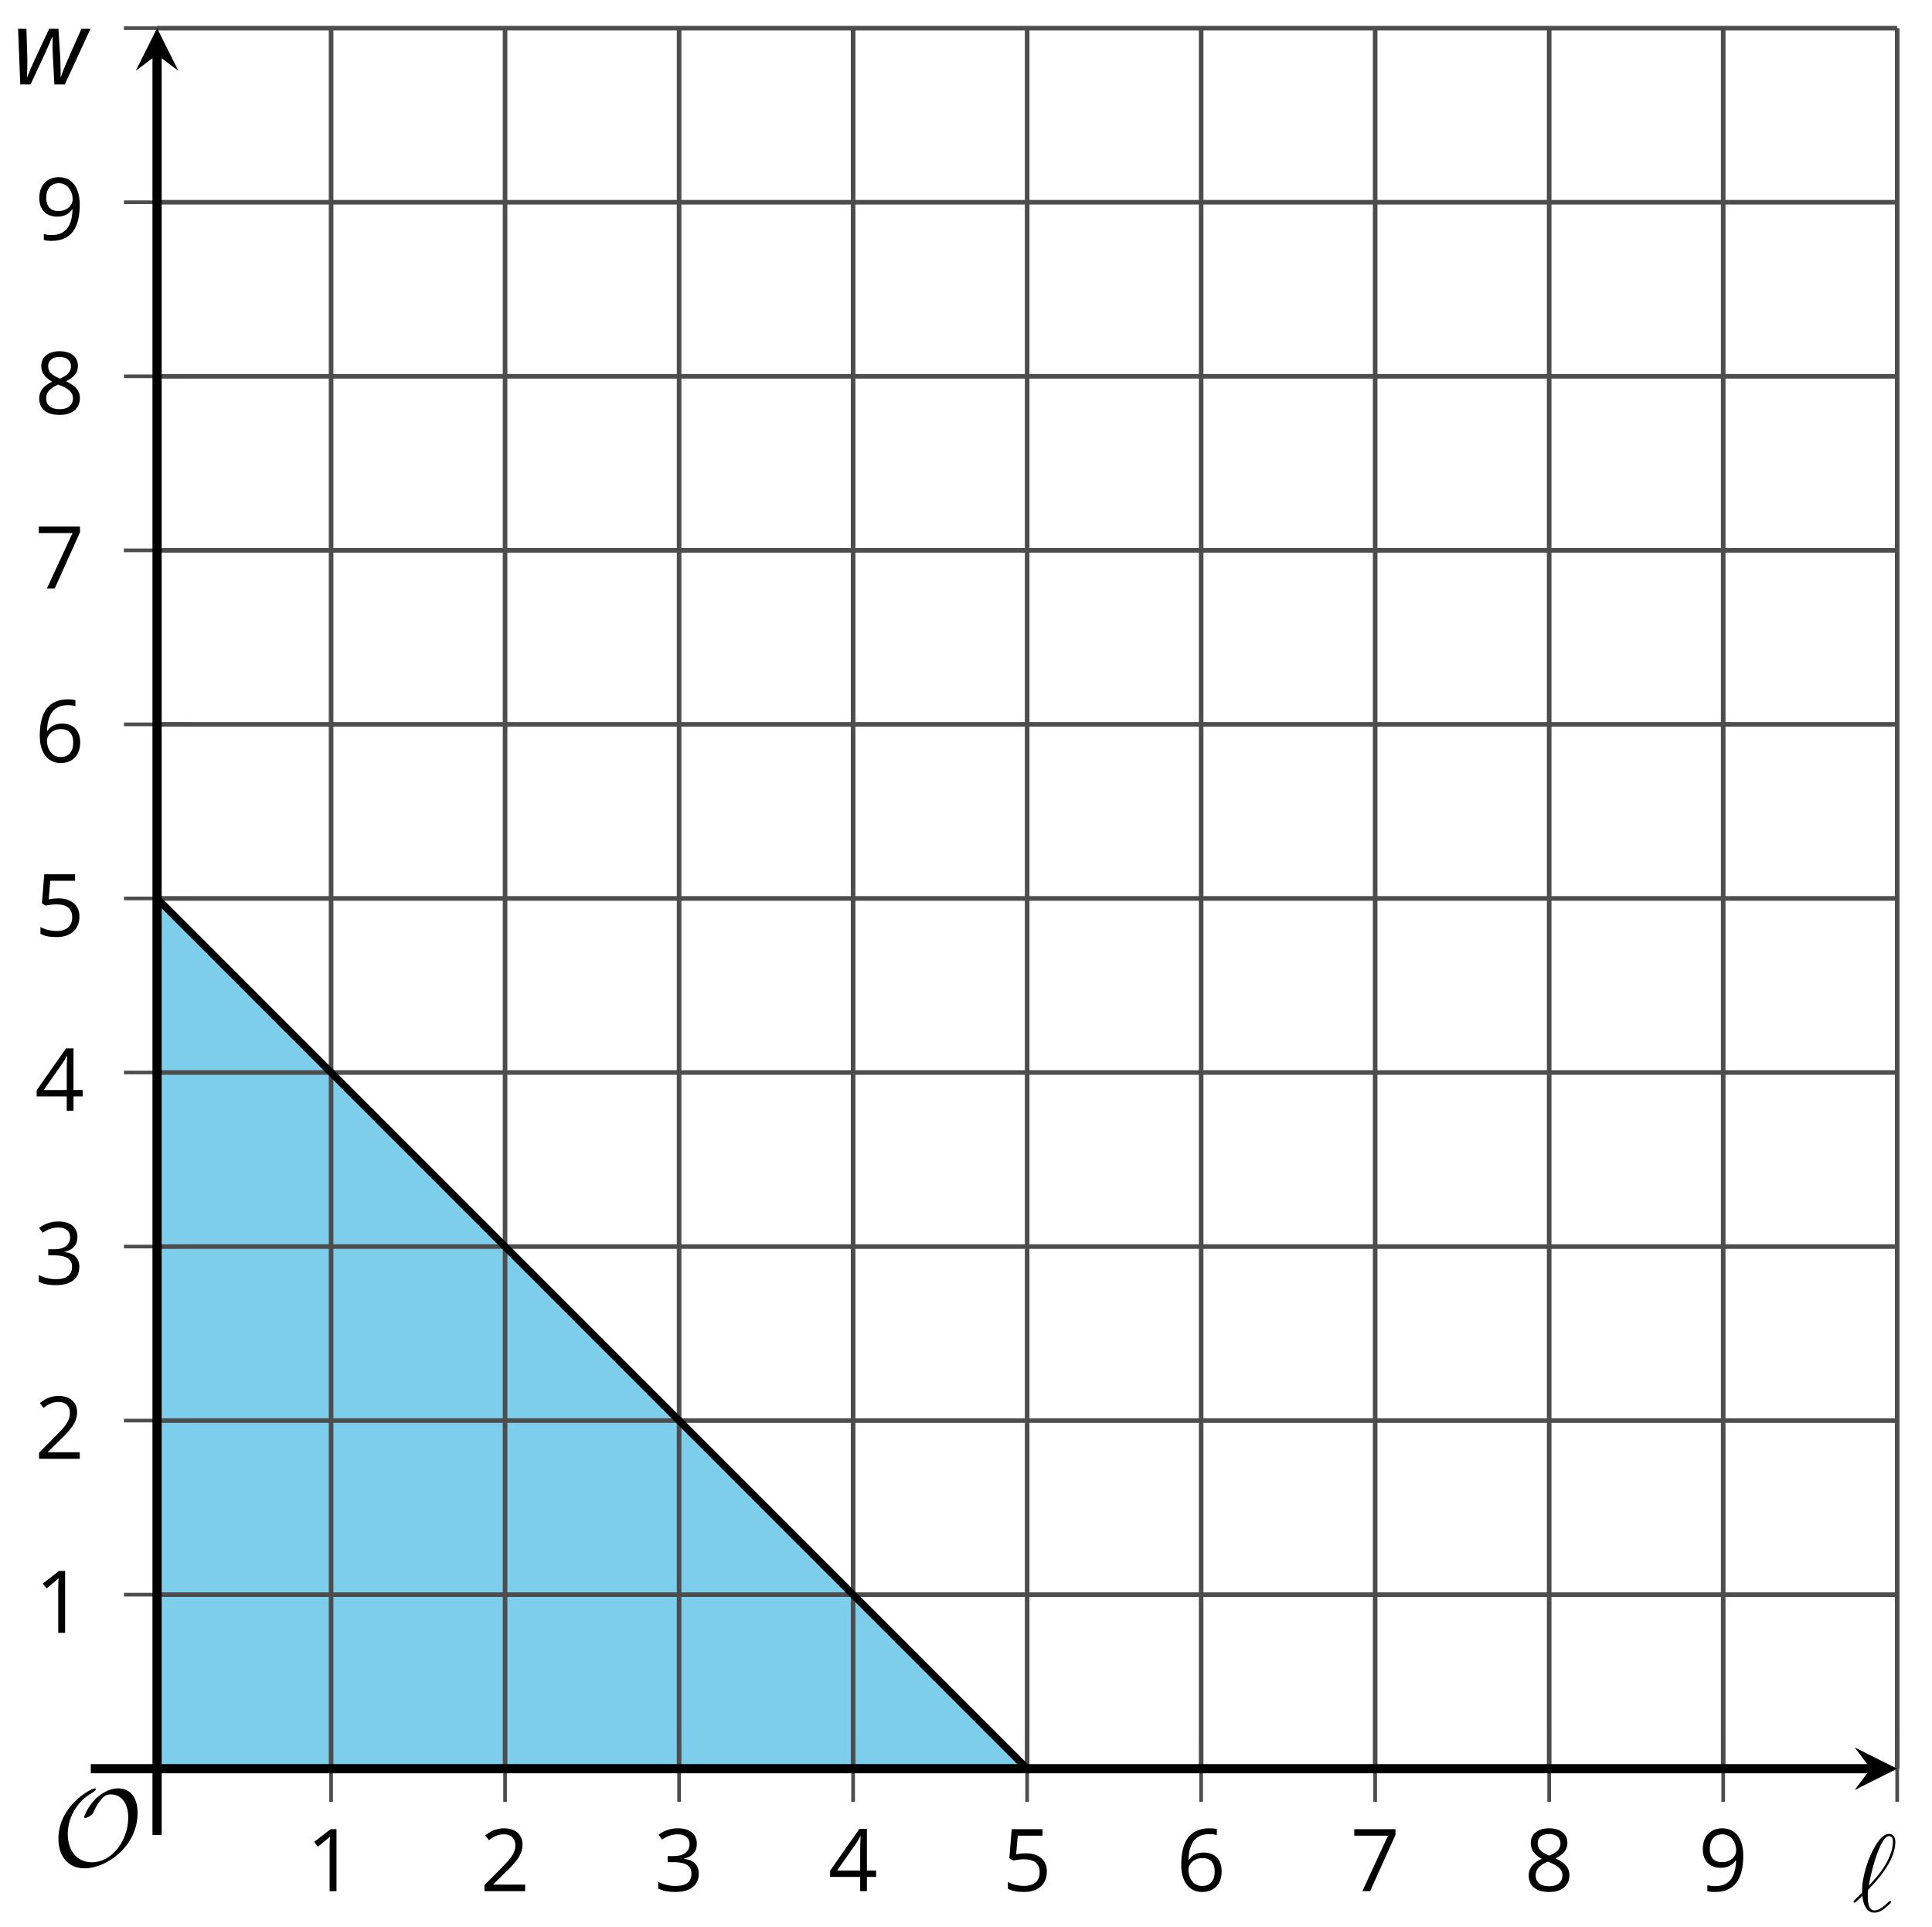
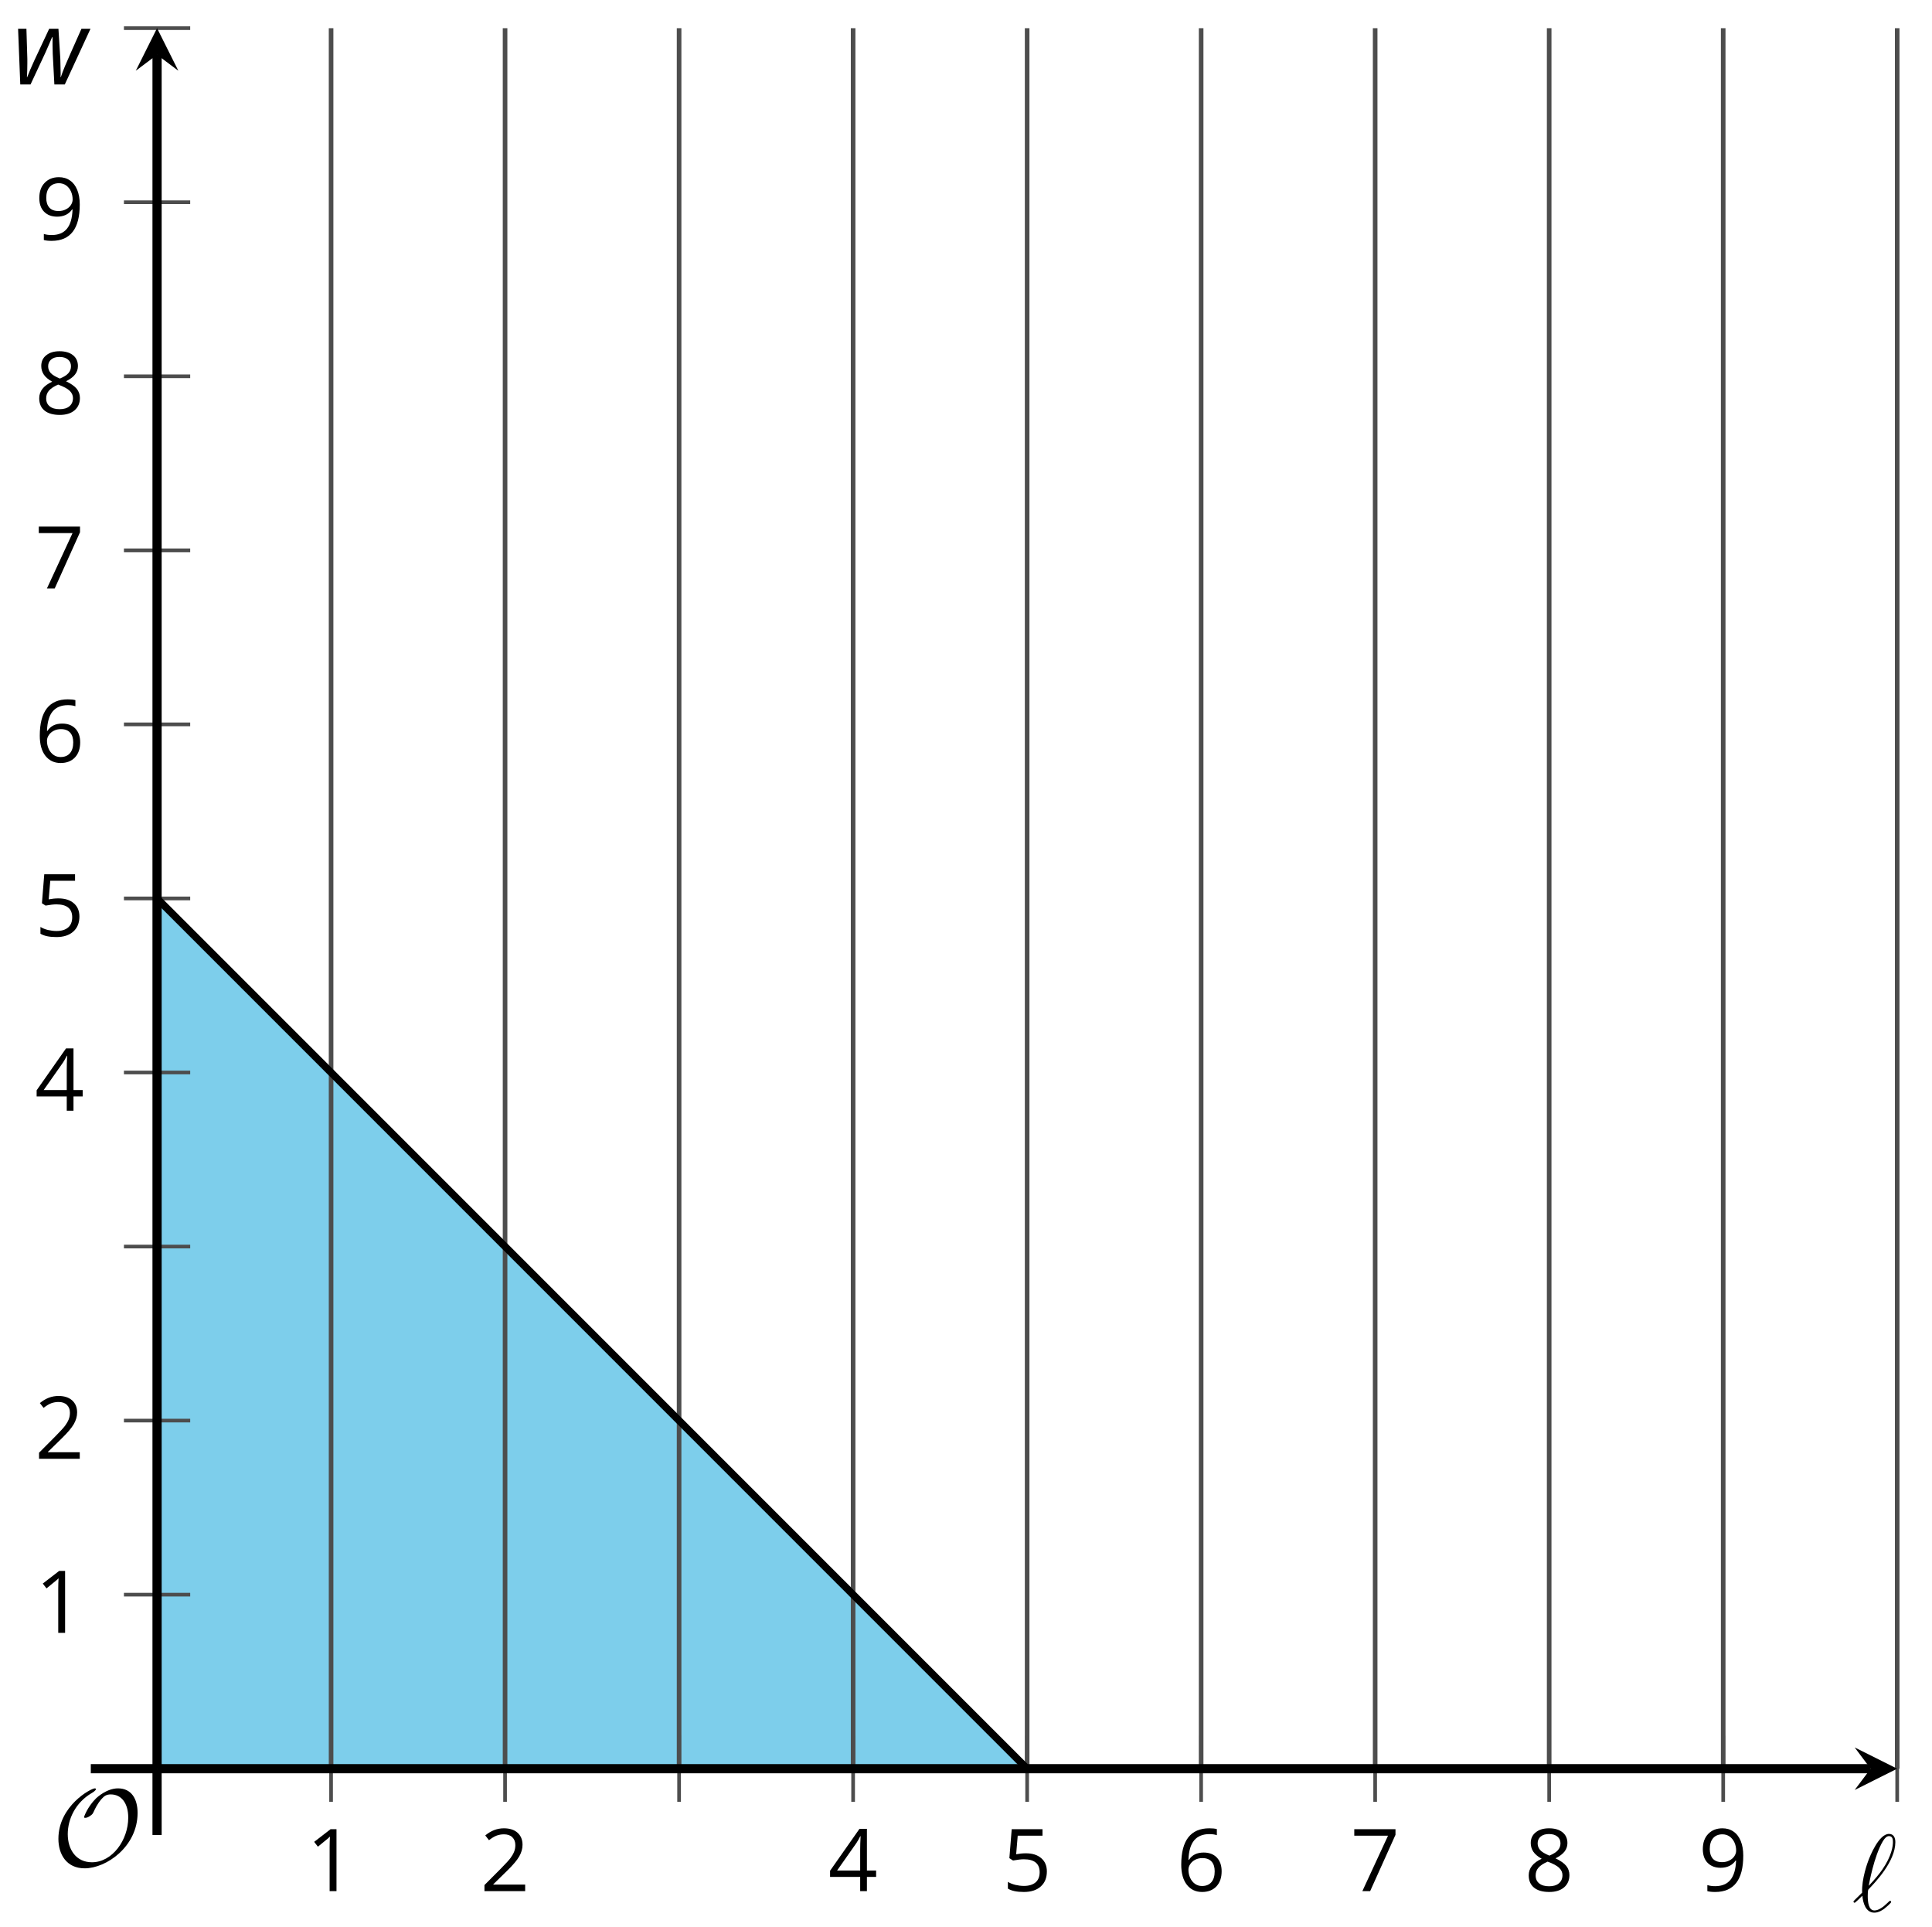
<svg xmlns="http://www.w3.org/2000/svg" xmlns:xlink="http://www.w3.org/1999/xlink" height="209.415pt" version="1.1" viewBox="-72 -72 210.027 209.415" width="210.027pt">
  <defs>
    <clipPath id="clip1">
      <path d="M-54.926 120.234H134.243V-68.938H-54.926Z" />
    </clipPath>
    <clipPath id="clip2">
      <path d="M-54.926 120.234H134.243V-68.938H-54.926Z" />
    </clipPath>
    <path d="M3.292 0V-6.731H2.647L0.866 -5.355L1.271 -4.83C1.92 -5.359 2.288 -5.658 2.366 -5.727S2.518 -5.866 2.583 -5.93C2.56 -5.576 2.546 -5.198 2.546 -4.797V0H3.292Z" id="g8-17" />
    <path d="M4.885 0V-0.709H1.423V-0.746L2.896 -2.187C3.554 -2.827 4.001 -3.352 4.24 -3.771S4.599 -4.609 4.599 -5.037C4.599 -5.585 4.42 -6.018 4.061 -6.344C3.702 -6.667 3.204 -6.828 2.574 -6.828C1.842 -6.828 1.169 -6.57 0.548 -6.054L0.953 -5.534C1.262 -5.778 1.538 -5.944 1.786 -6.036C2.04 -6.128 2.302 -6.174 2.583 -6.174C2.97 -6.174 3.273 -6.068 3.49 -5.856C3.706 -5.649 3.817 -5.364 3.817 -5.005C3.817 -4.751 3.775 -4.512 3.688 -4.291S3.471 -3.844 3.301 -3.61S2.772 -2.988 2.233 -2.44L0.46 -0.658V0H4.885Z" id="g8-18" />
-     <path d="M4.632 -5.147C4.632 -5.668 4.452 -6.077 4.088 -6.381C3.725 -6.676 3.218 -6.828 2.564 -6.828C2.164 -6.828 1.786 -6.768 1.427 -6.639C1.064 -6.519 0.746 -6.344 0.47 -6.128L0.856 -5.612C1.192 -5.829 1.487 -5.976 1.75 -6.054S2.288 -6.174 2.583 -6.174C2.97 -6.174 3.278 -6.082 3.499 -5.893C3.729 -5.704 3.84 -5.447 3.84 -5.12C3.84 -4.71 3.688 -4.388 3.379 -4.153C3.071 -3.923 2.657 -3.808 2.132 -3.808H1.459V-3.149H2.122C3.407 -3.149 4.047 -2.739 4.047 -1.925C4.047 -1.013 3.467 -0.557 2.302 -0.557C2.007 -0.557 1.694 -0.594 1.363 -0.672C1.036 -0.746 0.723 -0.856 0.433 -0.999V-0.272C0.714 -0.138 0.999 -0.041 1.298 0.009C1.593 0.064 1.92 0.092 2.274 0.092C3.094 0.092 3.725 -0.083 4.171 -0.424C4.618 -0.769 4.839 -1.266 4.839 -1.906C4.839 -2.353 4.71 -2.716 4.448 -2.993S3.785 -3.439 3.246 -3.508V-3.545C3.688 -3.637 4.029 -3.821 4.273 -4.093C4.512 -4.365 4.632 -4.719 4.632 -5.147Z" id="g8-19" />
    <path d="M5.203 -1.547V-2.242H4.204V-6.768H3.393L0.198 -2.215V-1.547H3.471V0H4.204V-1.547H5.203ZM3.471 -2.242H0.962L3.066 -5.235C3.195 -5.428 3.333 -5.672 3.481 -5.967H3.518C3.485 -5.414 3.471 -4.917 3.471 -4.48V-2.242Z" id="g8-20" />
    <path d="M2.564 -4.111C2.215 -4.111 1.865 -4.075 1.51 -4.006L1.68 -6.027H4.374V-6.731H1.027L0.773 -3.582L1.169 -3.329C1.657 -3.416 2.049 -3.462 2.339 -3.462C3.49 -3.462 4.065 -2.993 4.065 -2.053C4.065 -1.57 3.913 -1.202 3.619 -0.948C3.315 -0.695 2.896 -0.566 2.357 -0.566C2.049 -0.566 1.731 -0.608 1.413 -0.681C1.096 -0.764 0.829 -0.87 0.612 -1.008V-0.272C1.013 -0.028 1.588 0.092 2.348 0.092C3.126 0.092 3.739 -0.106 4.18 -0.502C4.627 -0.898 4.848 -1.446 4.848 -2.141C4.848 -2.753 4.646 -3.232 4.236 -3.582C3.831 -3.936 3.273 -4.111 2.564 -4.111Z" id="g8-21" />
    <path d="M0.539 -2.878C0.539 -1.943 0.741 -1.215 1.151 -0.691C1.561 -0.17 2.113 0.092 2.808 0.092C3.458 0.092 3.978 -0.11 4.355 -0.506C4.742 -0.912 4.931 -1.459 4.931 -2.159C4.931 -2.785 4.756 -3.283 4.411 -3.646C4.061 -4.01 3.582 -4.194 2.979 -4.194C2.247 -4.194 1.713 -3.932 1.377 -3.402H1.321C1.358 -4.365 1.565 -5.074 1.948 -5.525C2.33 -5.971 2.878 -6.197 3.6 -6.197C3.904 -6.197 4.176 -6.16 4.411 -6.082V-6.74C4.213 -6.8 3.936 -6.828 3.591 -6.828C2.583 -6.828 1.823 -6.501 1.308 -5.847C0.797 -5.189 0.539 -4.199 0.539 -2.878ZM2.799 -0.557C2.509 -0.557 2.251 -0.635 2.026 -0.797C1.805 -0.958 1.63 -1.174 1.506 -1.446S1.321 -2.012 1.321 -2.33C1.321 -2.546 1.39 -2.753 1.529 -2.951C1.662 -3.149 1.846 -3.306 2.076 -3.421S2.56 -3.591 2.836 -3.591C3.283 -3.591 3.614 -3.462 3.84 -3.209S4.176 -2.606 4.176 -2.159C4.176 -1.639 4.056 -1.243 3.812 -0.967C3.573 -0.695 3.237 -0.557 2.799 -0.557Z" id="g8-22" />
    <path d="M1.312 0H2.159L4.913 -6.119V-6.731H0.433V-6.027H4.102L1.312 0Z" id="g8-23" />
    <path d="M2.689 -6.828C2.086 -6.828 1.602 -6.685 1.243 -6.39C0.879 -6.105 0.7 -5.714 0.7 -5.226C0.7 -4.88 0.792 -4.572 0.976 -4.291C1.16 -4.015 1.464 -3.757 1.888 -3.518C0.948 -3.089 0.479 -2.486 0.479 -1.717C0.479 -1.142 0.672 -0.695 1.059 -0.378C1.446 -0.064 1.998 0.092 2.716 0.092C3.393 0.092 3.927 -0.074 4.319 -0.405C4.71 -0.741 4.903 -1.188 4.903 -1.745C4.903 -2.122 4.788 -2.454 4.558 -2.744C4.328 -3.029 3.941 -3.301 3.393 -3.564C3.844 -3.789 4.171 -4.038 4.378 -4.309S4.687 -4.885 4.687 -5.216C4.687 -5.718 4.507 -6.114 4.148 -6.4S3.301 -6.828 2.689 -6.828ZM1.234 -1.699C1.234 -2.03 1.335 -2.316 1.542 -2.551C1.75 -2.79 2.081 -3.006 2.537 -3.204C3.131 -2.988 3.55 -2.762 3.789 -2.532C4.029 -2.297 4.148 -2.035 4.148 -1.736C4.148 -1.363 4.019 -1.068 3.766 -0.852S3.154 -0.529 2.698 -0.529C2.233 -0.529 1.874 -0.631 1.621 -0.838C1.363 -1.045 1.234 -1.331 1.234 -1.699ZM2.68 -6.206C3.071 -6.206 3.375 -6.114 3.6 -5.93C3.821 -5.75 3.932 -5.502 3.932 -5.193C3.932 -4.913 3.84 -4.664 3.656 -4.452C3.476 -4.24 3.163 -4.042 2.726 -3.858C2.238 -4.061 1.901 -4.263 1.722 -4.466S1.45 -4.913 1.45 -5.193C1.45 -5.502 1.561 -5.746 1.777 -5.93S2.297 -6.206 2.68 -6.206Z" id="g8-24" />
    <path d="M4.885 -3.858C4.885 -4.471 4.793 -5 4.609 -5.451C4.425 -5.898 4.162 -6.243 3.821 -6.473C3.476 -6.713 3.076 -6.828 2.62 -6.828C1.98 -6.828 1.469 -6.625 1.077 -6.22C0.681 -5.815 0.488 -5.262 0.488 -4.563C0.488 -3.923 0.663 -3.425 1.013 -3.071S1.837 -2.537 2.431 -2.537C2.781 -2.537 3.094 -2.606 3.375 -2.735C3.656 -2.873 3.877 -3.066 4.047 -3.32H4.102C4.07 -2.376 3.863 -1.68 3.49 -1.225C3.112 -0.764 2.555 -0.539 1.819 -0.539C1.506 -0.539 1.225 -0.58 0.981 -0.658V0C1.188 0.06 1.473 0.092 1.828 0.092C3.867 0.092 4.885 -1.225 4.885 -3.858ZM2.62 -6.174C2.91 -6.174 3.168 -6.096 3.398 -5.939C3.619 -5.783 3.798 -5.566 3.923 -5.295S4.111 -4.724 4.111 -4.401C4.111 -4.185 4.042 -3.983 3.909 -3.785S3.591 -3.435 3.352 -3.32C3.122 -3.204 2.864 -3.149 2.583 -3.149C2.132 -3.149 1.796 -3.278 1.575 -3.527C1.354 -3.785 1.243 -4.13 1.243 -4.572C1.243 -5.074 1.363 -5.47 1.602 -5.75S2.182 -6.174 2.62 -6.174Z" id="g8-25" />
    <path d="M1.1 -2.032C0.347 -1.291 0.155 -1.112 0.155 -1.064S0.203 -0.933 0.287 -0.933C0.347 -0.933 1.028 -1.59 1.124 -1.698C1.196 -0.897 1.494 0.143 2.427 0.143C2.905 0.143 3.335 -0.155 3.527 -0.299C3.682 -0.418 4.256 -0.909 4.256 -1.016C4.256 -1.076 4.196 -1.148 4.136 -1.148C4.089 -1.148 3.909 -0.968 3.862 -0.921C3.443 -0.514 2.917 -0.096 2.439 -0.096C1.793 -0.096 1.71 -1.028 1.71 -1.674C1.71 -1.793 1.71 -2.295 1.793 -2.391C2.499 -3.12 4.71 -5.404 4.71 -7.52C4.71 -7.998 4.531 -8.416 4.017 -8.416C2.905 -8.416 1.937 -5.954 1.769 -5.499C1.722 -5.38 1.028 -3.539 1.1 -2.032ZM1.817 -2.774C1.829 -2.845 2.367 -5.978 3.371 -7.651C3.575 -7.974 3.778 -8.177 4.017 -8.177C4.423 -8.177 4.447 -7.795 4.447 -7.532C4.447 -7.113 4.328 -6.037 3.288 -4.531C2.977 -4.089 2.499 -3.491 1.817 -2.774Z" id="g6-96" />
    <path d="M4.591 0H5.724L8.519 -6.055H7.536C6.547 -3.845 5.956 -2.497 5.751 -2.011C5.547 -1.519 5.398 -1.116 5.293 -0.801H5.26L5.271 -1.033V-1.326C5.271 -1.674 5.26 -2.155 5.238 -2.773L5.033 -6.055H4.028L2.398 -2.58C2.066 -1.851 1.812 -1.26 1.641 -0.801H1.608C1.635 -1.249 1.652 -1.746 1.652 -2.287V-2.773L1.552 -6.055H0.646L0.884 0H2L3.608 -3.442L4.066 -4.486L4.343 -5.138H4.392V-4.276C4.392 -3.989 4.398 -3.674 4.414 -3.326L4.591 0Z" id="g4-87" />
    <path d="M9.289 -5.762C9.289 -7.281 8.62 -8.428 7.161 -8.428C5.918 -8.428 4.866 -7.424 4.782 -7.352C3.826 -6.408 3.467 -5.332 3.467 -5.308C3.467 -5.236 3.527 -5.224 3.587 -5.224C3.814 -5.224 4.005 -5.344 4.184 -5.475C4.399 -5.631 4.411 -5.667 4.543 -5.942C4.651 -6.181 4.926 -6.767 5.368 -7.269C5.655 -7.592 5.894 -7.771 6.372 -7.771C7.532 -7.771 8.273 -6.814 8.273 -5.248C8.273 -2.809 6.539 -0.395 4.328 -0.395C2.63 -0.395 1.698 -1.745 1.698 -3.455C1.698 -5.081 2.534 -6.874 4.28 -7.902C4.399 -7.974 4.758 -8.189 4.758 -8.345C4.758 -8.428 4.663 -8.428 4.639 -8.428C4.22 -8.428 0.681 -6.528 0.681 -2.941C0.681 -1.267 1.554 0.263 3.539 0.263C5.87 0.263 9.289 -2.08 9.289 -5.762Z" id="g5-79" />
  </defs>
  <g id="page1">
    <path clip-path="url(#clip1)" d="M-54.926 120.234H39.66L-54.926 25.648" fill="#7dceeb" />
    <path d="M-36.008 120.234V-68.938M-17.094 120.234V-68.938M1.824 120.234V-68.938M20.742 120.234V-68.938M39.66 120.234V-68.938M58.575 120.234V-68.938M77.493 120.234V-68.938M96.41 120.234V-68.938M115.328 120.234V-68.938M134.243 120.234V-68.938" fill="none" stroke="#4d4d4d" stroke-linejoin="bevel" stroke-miterlimit="10.037" stroke-width="0.5" />
-     <path d="M-54.926 101.316H134.243M-54.926 82.398H134.243M-54.926 63.484H134.243M-54.926 44.566H134.243M-54.926 25.648H134.243M-54.926 6.73H134.243M-54.926 -12.184H134.243M-54.926 -31.102H134.243M-54.926 -50.02H134.243M-54.926 -68.938H134.243" fill="none" stroke="#4d4d4d" stroke-linejoin="bevel" stroke-miterlimit="10.037" stroke-width="0.5" />
    <path d="M-36.008 123.836V116.633M-17.094 123.836V116.633M1.824 123.836V116.633M20.742 123.836V116.633M39.66 123.836V116.633M58.575 123.836V116.633M77.493 123.836V116.633M96.41 123.836V116.633M115.328 123.836V116.633M134.243 123.836V116.633" fill="none" stroke="#4d4d4d" stroke-linejoin="bevel" stroke-miterlimit="10.037" stroke-width="0.4" />
    <path d="M-58.527 101.316H-51.324M-58.527 82.398H-51.324M-58.527 63.484H-51.324M-58.527 44.566H-51.324M-58.527 25.648H-51.324M-58.527 6.73H-51.324M-58.527 -12.184H-51.324M-58.527 -31.102H-51.324M-58.527 -50.02H-51.324M-58.527 -68.938H-51.324" fill="none" stroke="#4d4d4d" stroke-linejoin="bevel" stroke-miterlimit="10.037" stroke-width="0.4" />
    <path d="M-54.926 120.234H131.356" fill="none" stroke="#000000" stroke-linejoin="bevel" stroke-miterlimit="10.037" stroke-width="1" />
    <path d="M134.243 120.234L129.621 117.922L131.356 120.234L129.621 122.547" />
    <path d="M-54.926 120.234V-66.047" fill="none" stroke="#000000" stroke-linejoin="bevel" stroke-miterlimit="10.037" stroke-width="1" />
    <path d="M-54.926 -68.938L-57.238 -64.312L-54.926 -66.047L-52.613 -64.312" />
    <g transform="matrix(1 0 0 1 -0.859 30.487)">
      <use x="-37.853" xlink:href="#g8-17" y="103.053" />
    </g>
    <g transform="matrix(1 0 0 1 18.058 30.487)">
      <use x="-37.853" xlink:href="#g8-18" y="103.053" />
    </g>
    <g transform="matrix(1 0 0 1 36.975 30.487)">
      <use x="-37.853" xlink:href="#g8-19" y="103.053" />
    </g>
    <g transform="matrix(1 0 0 1 55.892 30.487)">
      <use x="-37.853" xlink:href="#g8-20" y="103.053" />
    </g>
    <g transform="matrix(1 0 0 1 74.809 30.487)">
      <use x="-37.853" xlink:href="#g8-21" y="103.053" />
    </g>
    <g transform="matrix(1 0 0 1 93.726 30.487)">
      <use x="-37.853" xlink:href="#g8-22" y="103.053" />
    </g>
    <g transform="matrix(1 0 0 1 112.643 30.487)">
      <use x="-37.853" xlink:href="#g8-23" y="103.053" />
    </g>
    <g transform="matrix(1 0 0 1 131.56 30.487)">
      <use x="-37.853" xlink:href="#g8-24" y="103.053" />
    </g>
    <g transform="matrix(1 0 0 1 150.478 30.487)">
      <use x="-37.853" xlink:href="#g8-25" y="103.053" />
    </g>
    <g transform="matrix(1 0 0 1 -30.362 2.415)">
      <use x="-37.853" xlink:href="#g8-17" y="103.053" />
    </g>
    <g transform="matrix(1 0 0 1 -30.362 -16.503)">
      <use x="-37.853" xlink:href="#g8-18" y="103.053" />
    </g>
    <g transform="matrix(1 0 0 1 -30.362 -35.465)">
      <use x="-37.853" xlink:href="#g8-19" y="103.053" />
    </g>
    <g transform="matrix(1 0 0 1 -30.362 -54.337)">
      <use x="-37.853" xlink:href="#g8-20" y="103.053" />
    </g>
    <g transform="matrix(1 0 0 1 -30.362 -73.299)">
      <use x="-37.853" xlink:href="#g8-21" y="103.053" />
    </g>
    <g transform="matrix(1 0 0 1 -30.362 -92.216)">
      <use x="-37.853" xlink:href="#g8-22" y="103.053" />
    </g>
    <g transform="matrix(1 0 0 1 -30.362 -111.088)">
      <use x="-37.853" xlink:href="#g8-23" y="103.053" />
    </g>
    <g transform="matrix(1 0 0 1 -30.362 -130.05)">
      <use x="-37.853" xlink:href="#g8-24" y="103.053" />
    </g>
    <g transform="matrix(1 0 0 1 -30.362 -148.967)">
      <use x="-37.853" xlink:href="#g8-25" y="103.053" />
    </g>
    <path clip-path="url(#clip2)" d="M-54.926 25.648L-54.453 26.125L-53.977 26.598L-53.5 27.074L-53.023 27.551L-52.551 28.027L-52.074 28.5L-51.598 28.977L-51.125 29.453L-50.648 29.926L-50.172 30.402L-49.699 30.879L-49.223 31.352L-48.746 31.828L-48.273 32.305L-47.797 32.777L-47.32 33.254L-46.848 33.73L-46.371 34.203L-45.895 34.68L-45.422 35.156L-44.945 35.629L-44.469 36.105L-43.996 36.582L-43.52 37.055L-43.043 37.531L-42.57 38.008L-42.094 38.48L-41.617 38.957L-41.145 39.434L-40.668 39.906L-40.191 40.383L-39.719 40.859L-39.242 41.332L-38.766 41.809L-38.289 42.285L-37.816 42.758L-37.34 43.234L-36.863 43.711L-36.391 44.187L-35.914 44.66L-35.438 45.137L-34.965 45.613L-34.488 46.086L-34.012 46.562L-33.539 47.039L-33.062 47.512L-32.586 47.988L-32.113 48.465L-31.637 48.937L-31.16 49.414L-30.688 49.891L-30.211 50.363L-29.734 50.84L-29.262 51.316L-28.785 51.789L-28.309 52.266L-27.836 52.742L-27.359 53.215L-26.883 53.691L-26.41 54.168L-25.934 54.641L-25.457 55.117L-24.984 55.594L-24.508 56.066L-24.031 56.543L-23.555 57.02L-23.082 57.492L-22.605 57.969L-22.129 58.445L-21.656 58.922L-21.18 59.395L-20.703 59.871L-20.23 60.348L-19.754 60.82L-19.277 61.297L-18.805 61.773L-18.328 62.246L-17.852 62.723L-17.379 63.199L-16.902 63.672L-16.426 64.148L-15.953 64.625L-15.476 65.098L-15 65.574L-14.527 66.051L-14.051 66.523L-13.574 67L-13.101 67.477L-12.625 67.949L-12.148 68.426L-11.676 68.902L-11.199 69.375L-10.723 69.852L-10.25 70.328L-9.773 70.801L-9.297 71.277L-8.82 71.754L-8.348 72.227L-7.871 72.703L-7.394 73.18L-6.922 73.656L-6.445 74.129L-5.969 74.605L-5.496 75.082L-5.019 75.555L-4.543 76.031L-4.07 76.508L-3.594 76.98L-3.117 77.457L-2.644 77.933L-2.168 78.406L-1.691 78.883L-1.219 79.359L-0.742 79.832L-0.266 80.308L0.207 80.785L0.684 81.258L1.16 81.734L1.633 82.211L2.109 82.683L2.586 83.16L3.059 83.637L3.535 84.109L4.012 84.586L4.484 85.062L4.961 85.535L5.438 86.012L5.91 86.488L6.387 86.961L6.863 87.437L7.34 87.914L7.812 88.391L8.289 88.863L8.766 89.34L9.238 89.816L9.715 90.289L10.191 90.766L10.664 91.242L11.141 91.715L11.617 92.191L12.09 92.668L12.566 93.141L13.043 93.617L13.516 94.094L13.992 94.566L14.469 95.043L14.941 95.519L15.418 95.992L15.895 96.469L16.367 96.945L16.844 97.418L17.32 97.894L17.793 98.371L18.27 98.844L18.746 99.32L19.219 99.797L19.695 100.269L20.172 100.746L20.645 101.223L21.121 101.695L21.598 102.172L22.074 102.648L22.547 103.125L23.023 103.598L23.5 104.074L23.973 104.551L24.449 105.023L24.926 105.5L25.398 105.976L25.875 106.449L26.352 106.926L26.824 107.402L27.301 107.875L27.777 108.351L28.25 108.828L28.727 109.301L29.203 109.777L29.676 110.254L30.152 110.727L30.629 111.203L31.102 111.68L31.578 112.152L32.055 112.629L32.527 113.105L33.004 113.578L33.48 114.055L33.953 114.531L34.43 115.004L34.906 115.48L35.379 115.957L35.855 116.43L36.332 116.906L36.809 117.383L37.281 117.855L37.758 118.332L38.234 118.809L38.707 119.285L39.184 119.758L39.66 120.234" fill="none" stroke="#000000" stroke-linejoin="bevel" stroke-miterlimit="10.037" stroke-width="0.8" />
    <g transform="matrix(1 0 0 1 -28.479 27.746)">
      <use x="-37.853" xlink:href="#g5-79" y="103.053" />
    </g>
    <path d="M-54.926 127.434V120.234" fill="none" stroke="#000000" stroke-linejoin="bevel" stroke-miterlimit="10.037" stroke-width="1" />
    <path d="M-62.129 120.234H-54.926" fill="none" stroke="#000000" stroke-linejoin="bevel" stroke-miterlimit="10.037" stroke-width="1" />
    <g transform="matrix(1 0 0 1 167.185 32.684)">
      <use x="-37.853" xlink:href="#g6-96" y="103.053" />
    </g>
    <g transform="matrix(1 0 0 1 -32.827 -165.873)">
      <use x="-37.853" xlink:href="#g4-87" y="103.053" />
    </g>
  </g>
</svg>